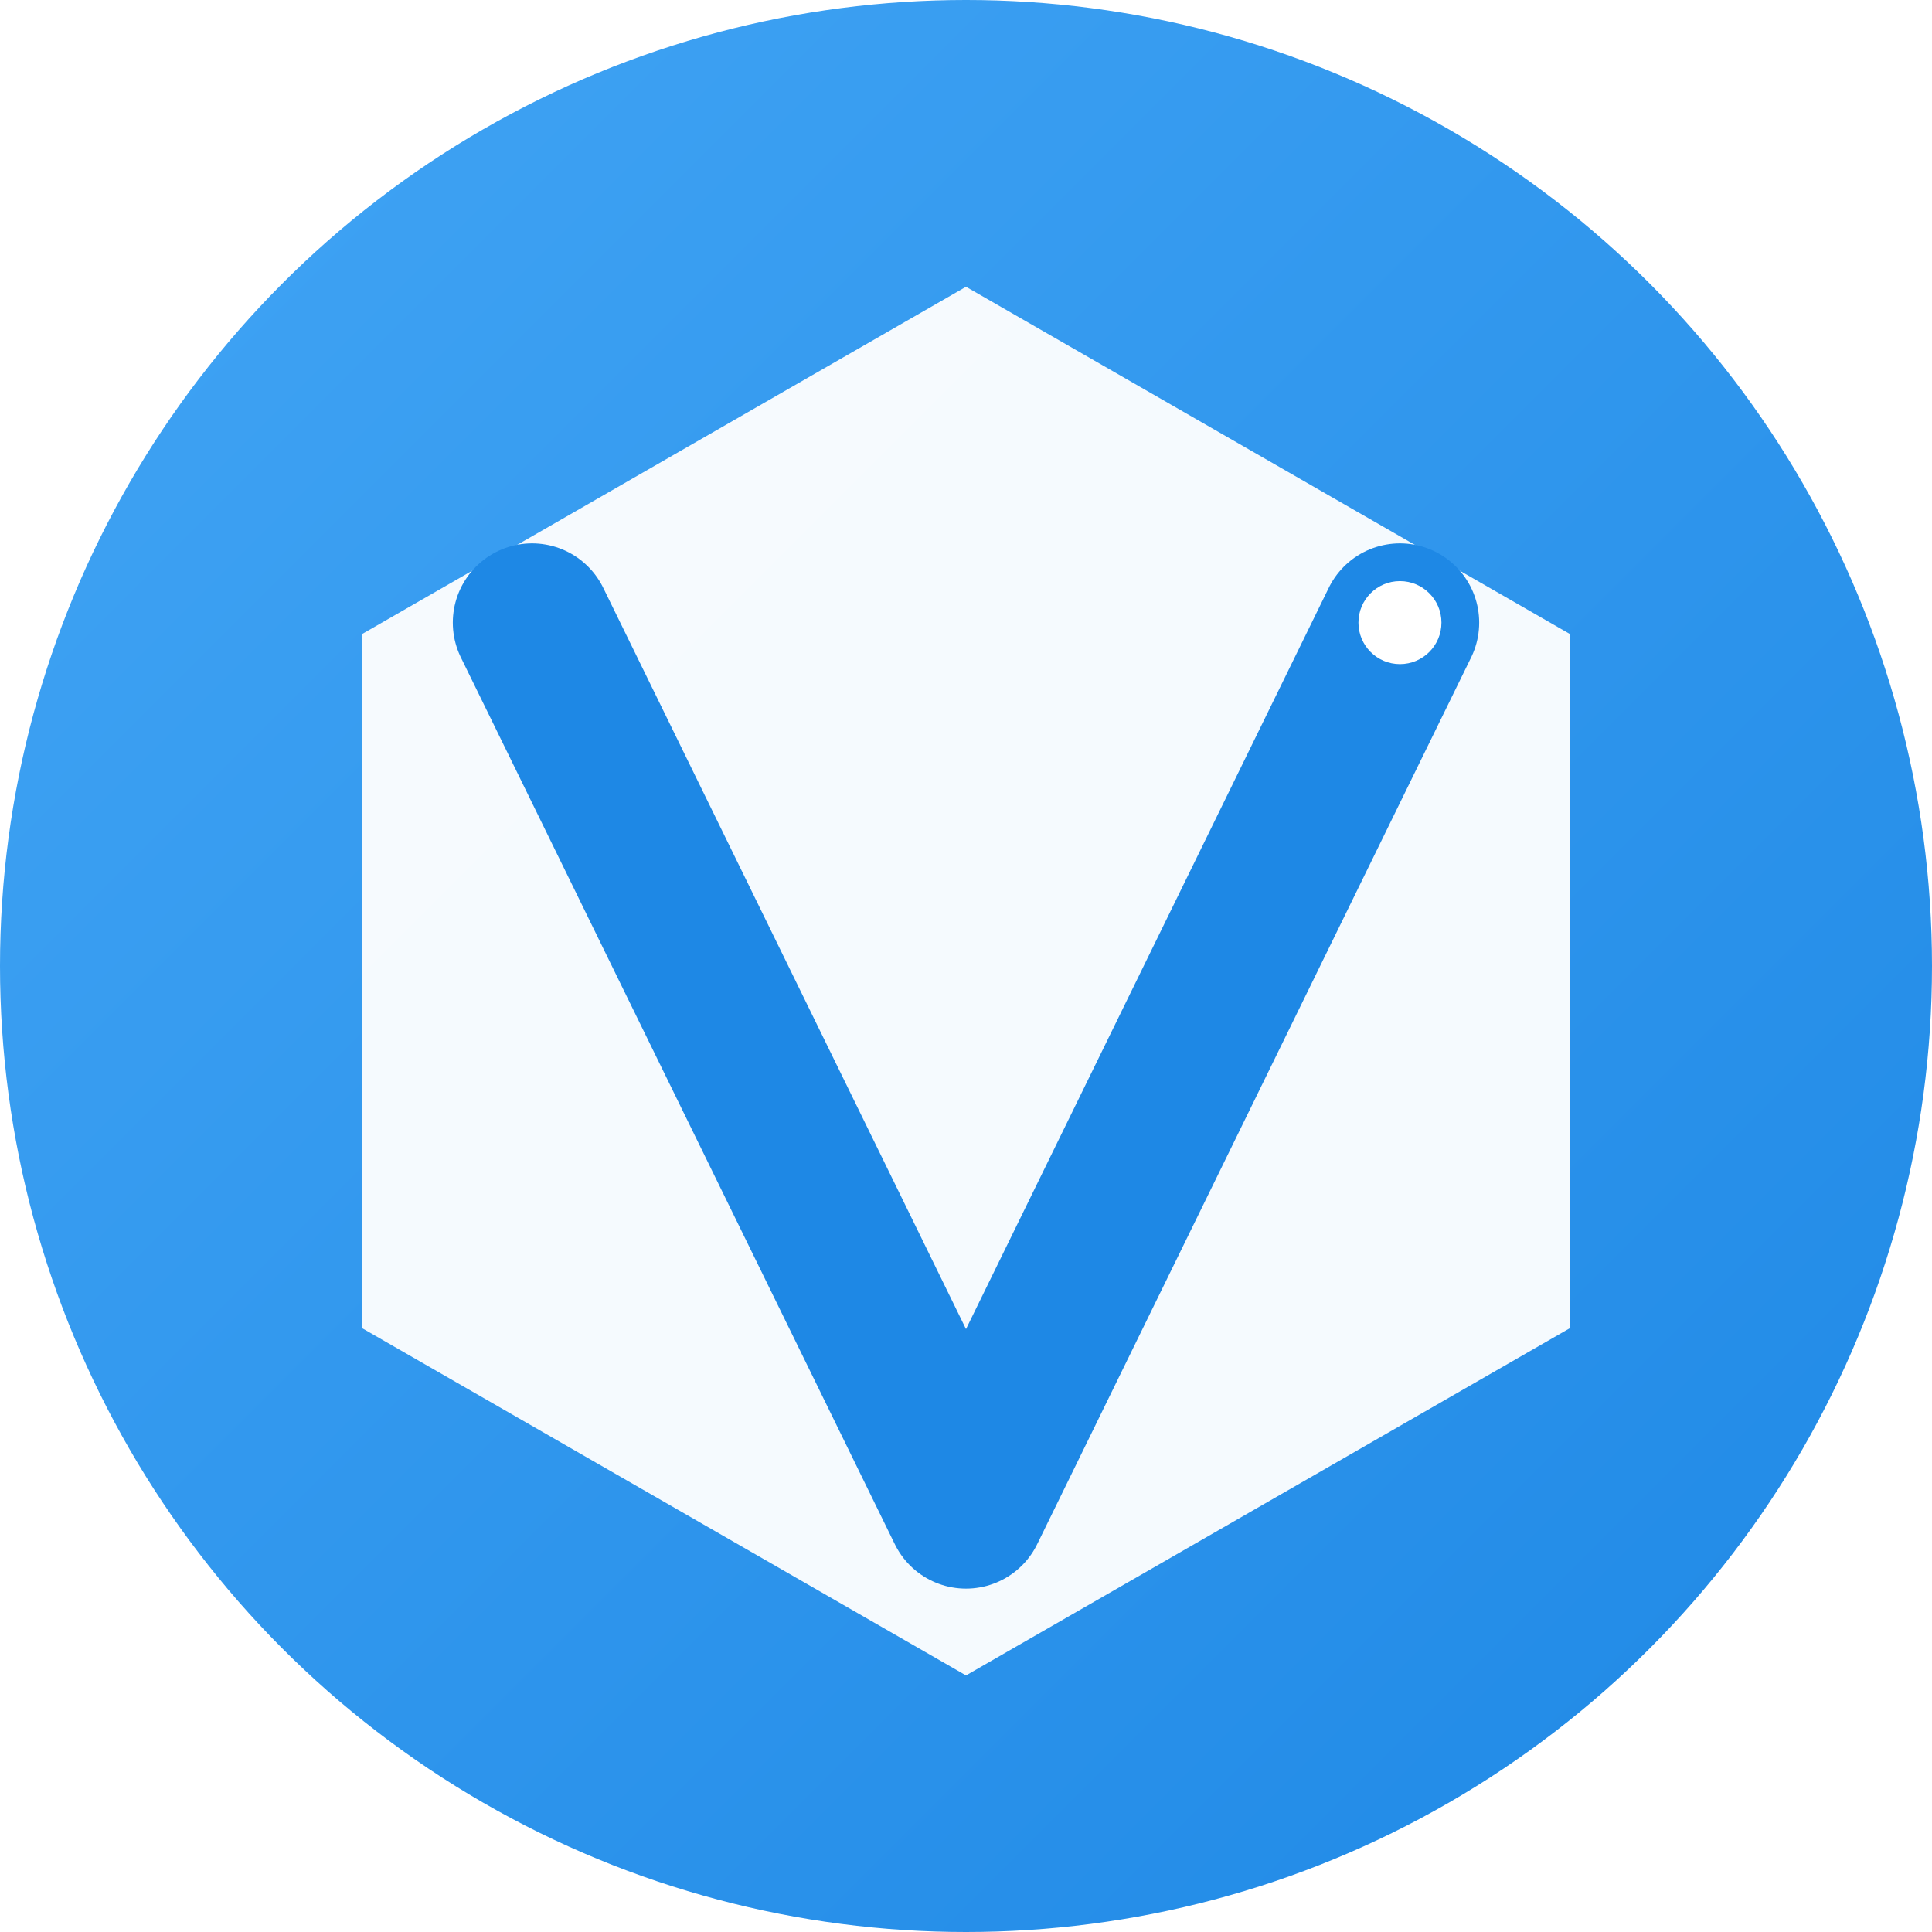
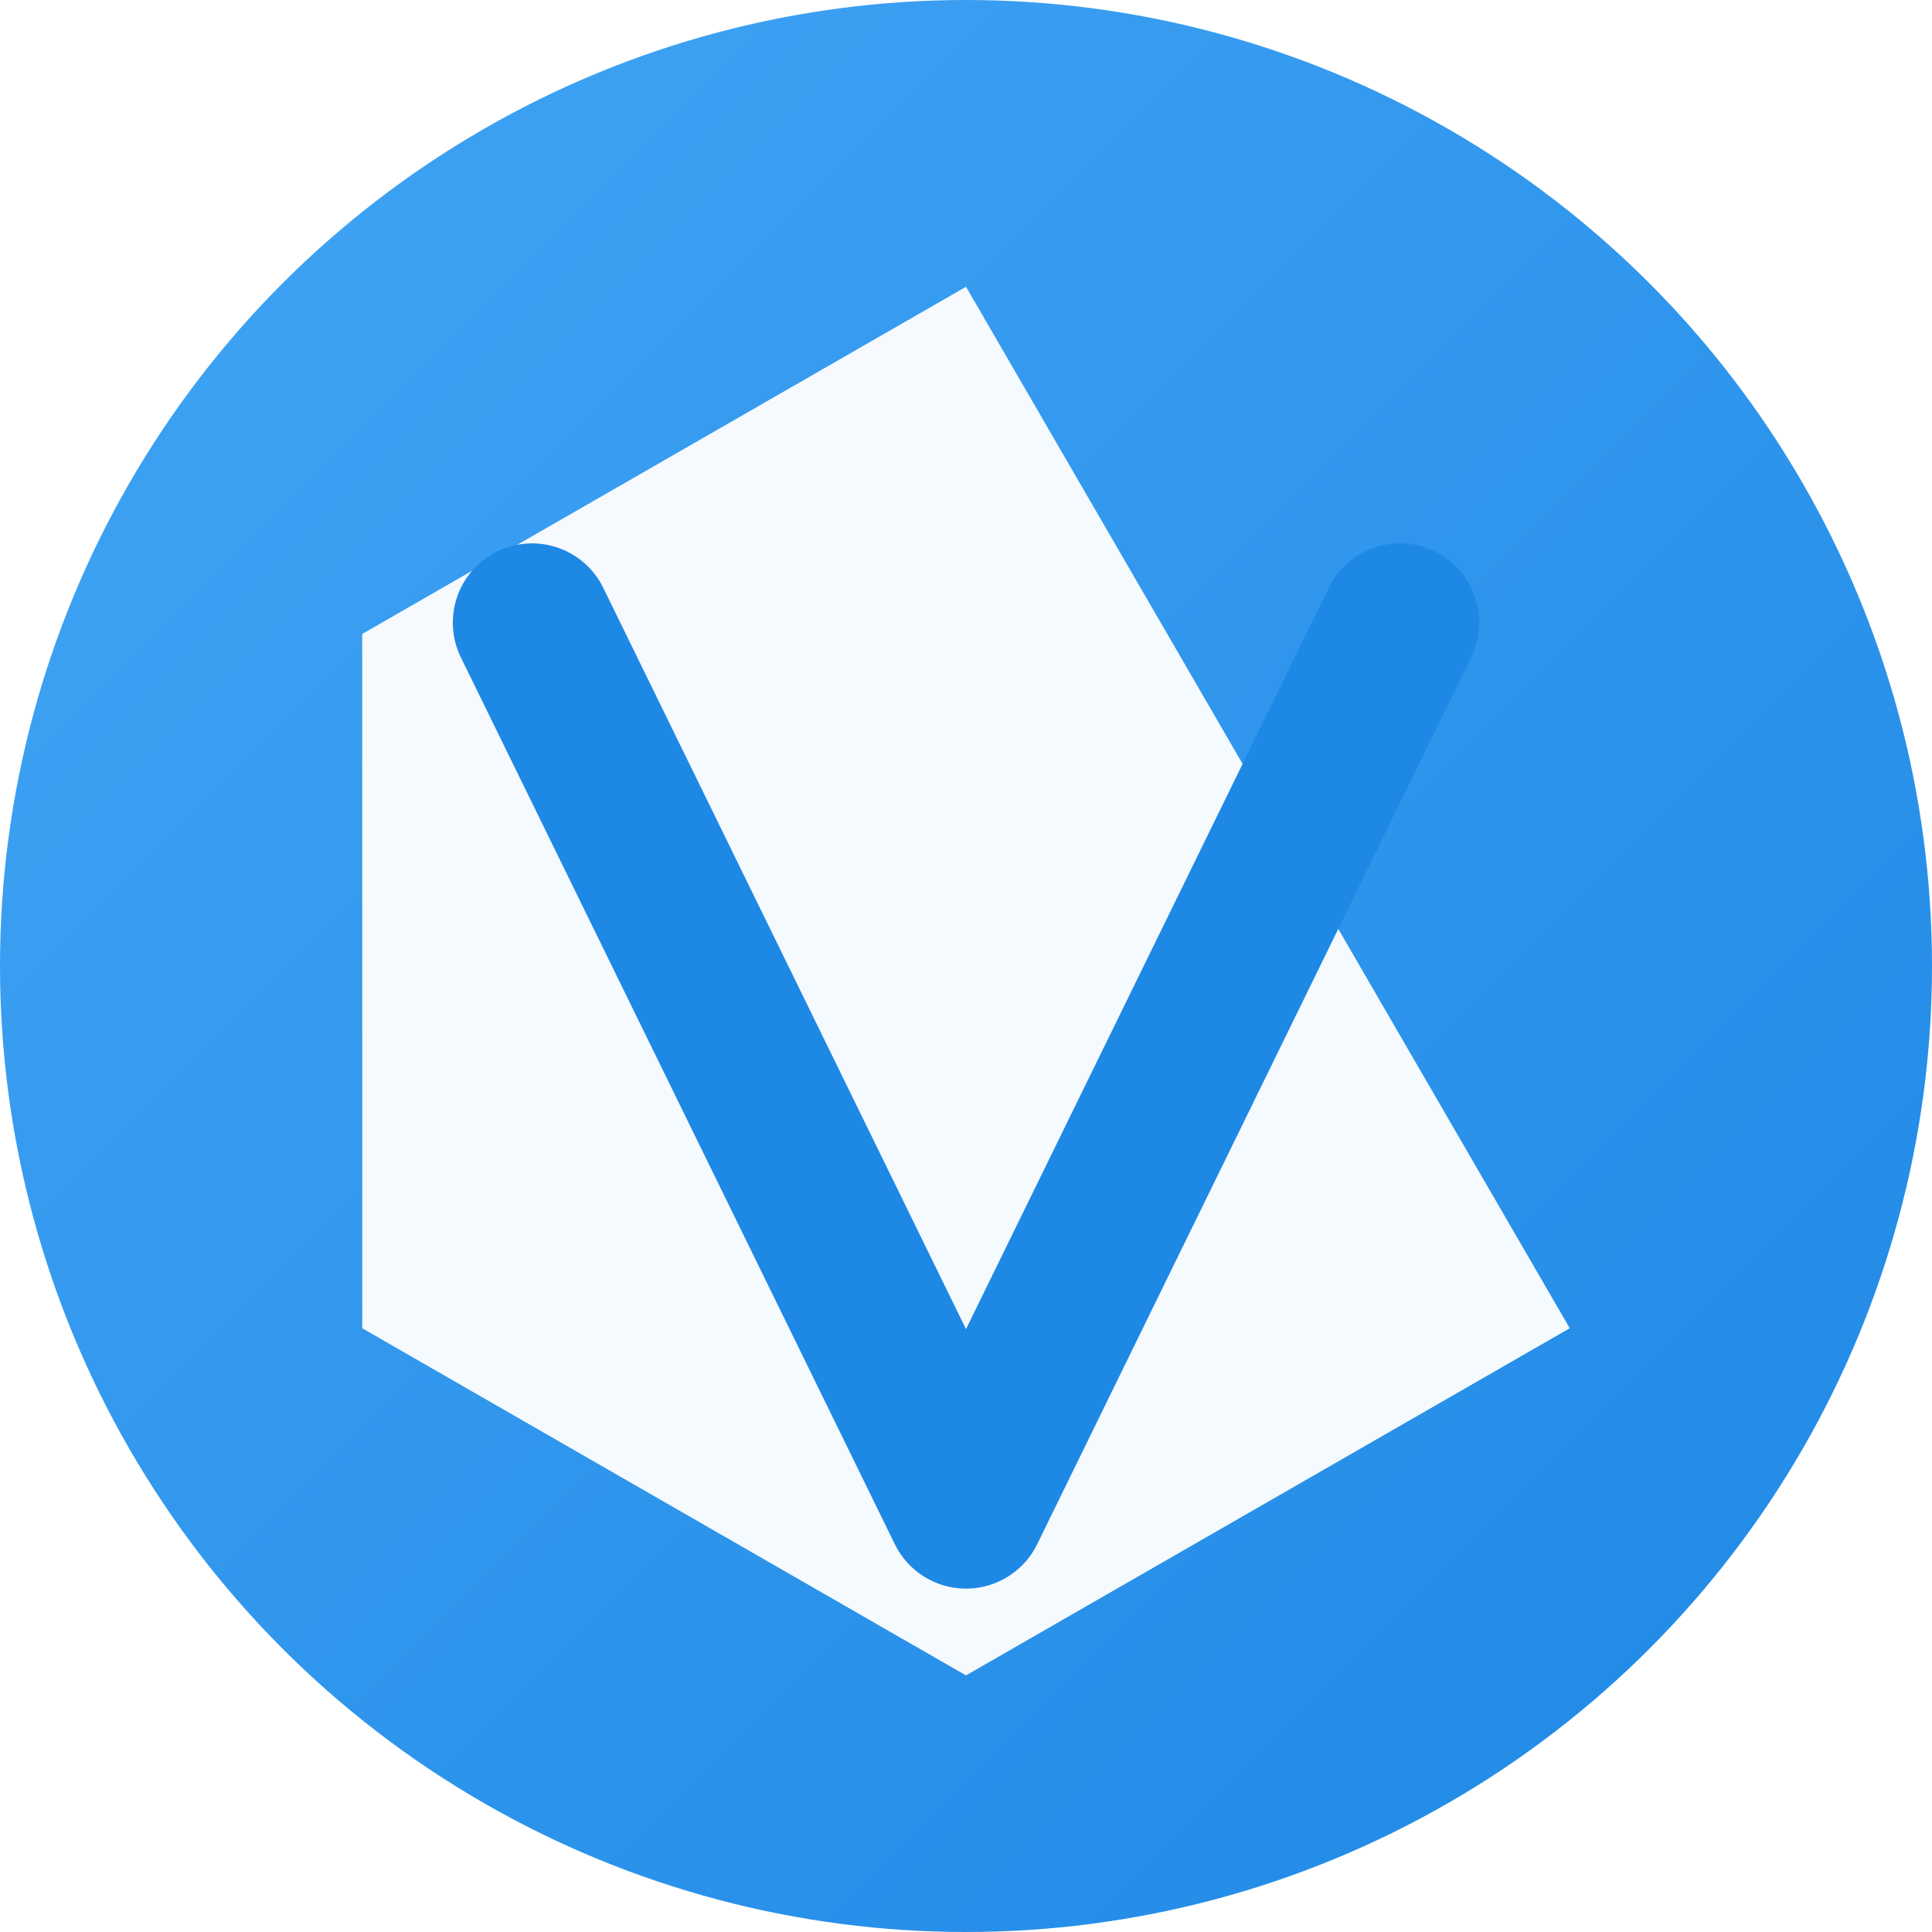
<svg xmlns="http://www.w3.org/2000/svg" width="512" height="512">
  <defs>
    <linearGradient id="hexGradient" x1="0%" y1="0%" x2="100%" y2="100%">
      <stop offset="0%" style="stop-color:#42A5F5;stop-opacity:1" />
      <stop offset="100%" style="stop-color:#1E88E5;stop-opacity:1" />
    </linearGradient>
    <filter id="iconShadow" x="-50%" y="-50%" width="200%" height="200%">
      <feGaussianBlur in="SourceAlpha" stdDeviation="8" />
      <feOffset dx="0" dy="4" result="offsetblur" />
      <feComponentTransfer>
        <feFuncA type="linear" slope="0.4" />
      </feComponentTransfer>
      <feMerge>
        <feMergeNode />
        <feMergeNode in="SourceGraphic" />
      </feMerge>
    </filter>
  </defs>
  <circle cx="256" cy="256" r="256" fill="url(#hexGradient)" />
  <g transform="translate(256, 256)" filter="url(#iconShadow)">
-     <path d="M 160,0 L 320,92 L 320,276 L 160,368 L 0,276 L 0,92 Z" transform="translate(-160, -184)" fill="#FFFFFF" opacity="0.95" />
+     <path d="M 160,0 L 320,276 L 160,368 L 0,276 L 0,92 Z" transform="translate(-160, -184)" fill="#FFFFFF" opacity="0.95" />
    <path d="M -115,-95 L 0,140 L 115,-95" stroke="#1E88E5" stroke-width="42" stroke-linecap="round" stroke-linejoin="round" fill="none" />
-     <circle cx="115" cy="-95" r="20" fill="#1E88E5" />
-     <circle cx="115" cy="-95" r="11" fill="#FFFFFF" />
  </g>
</svg>